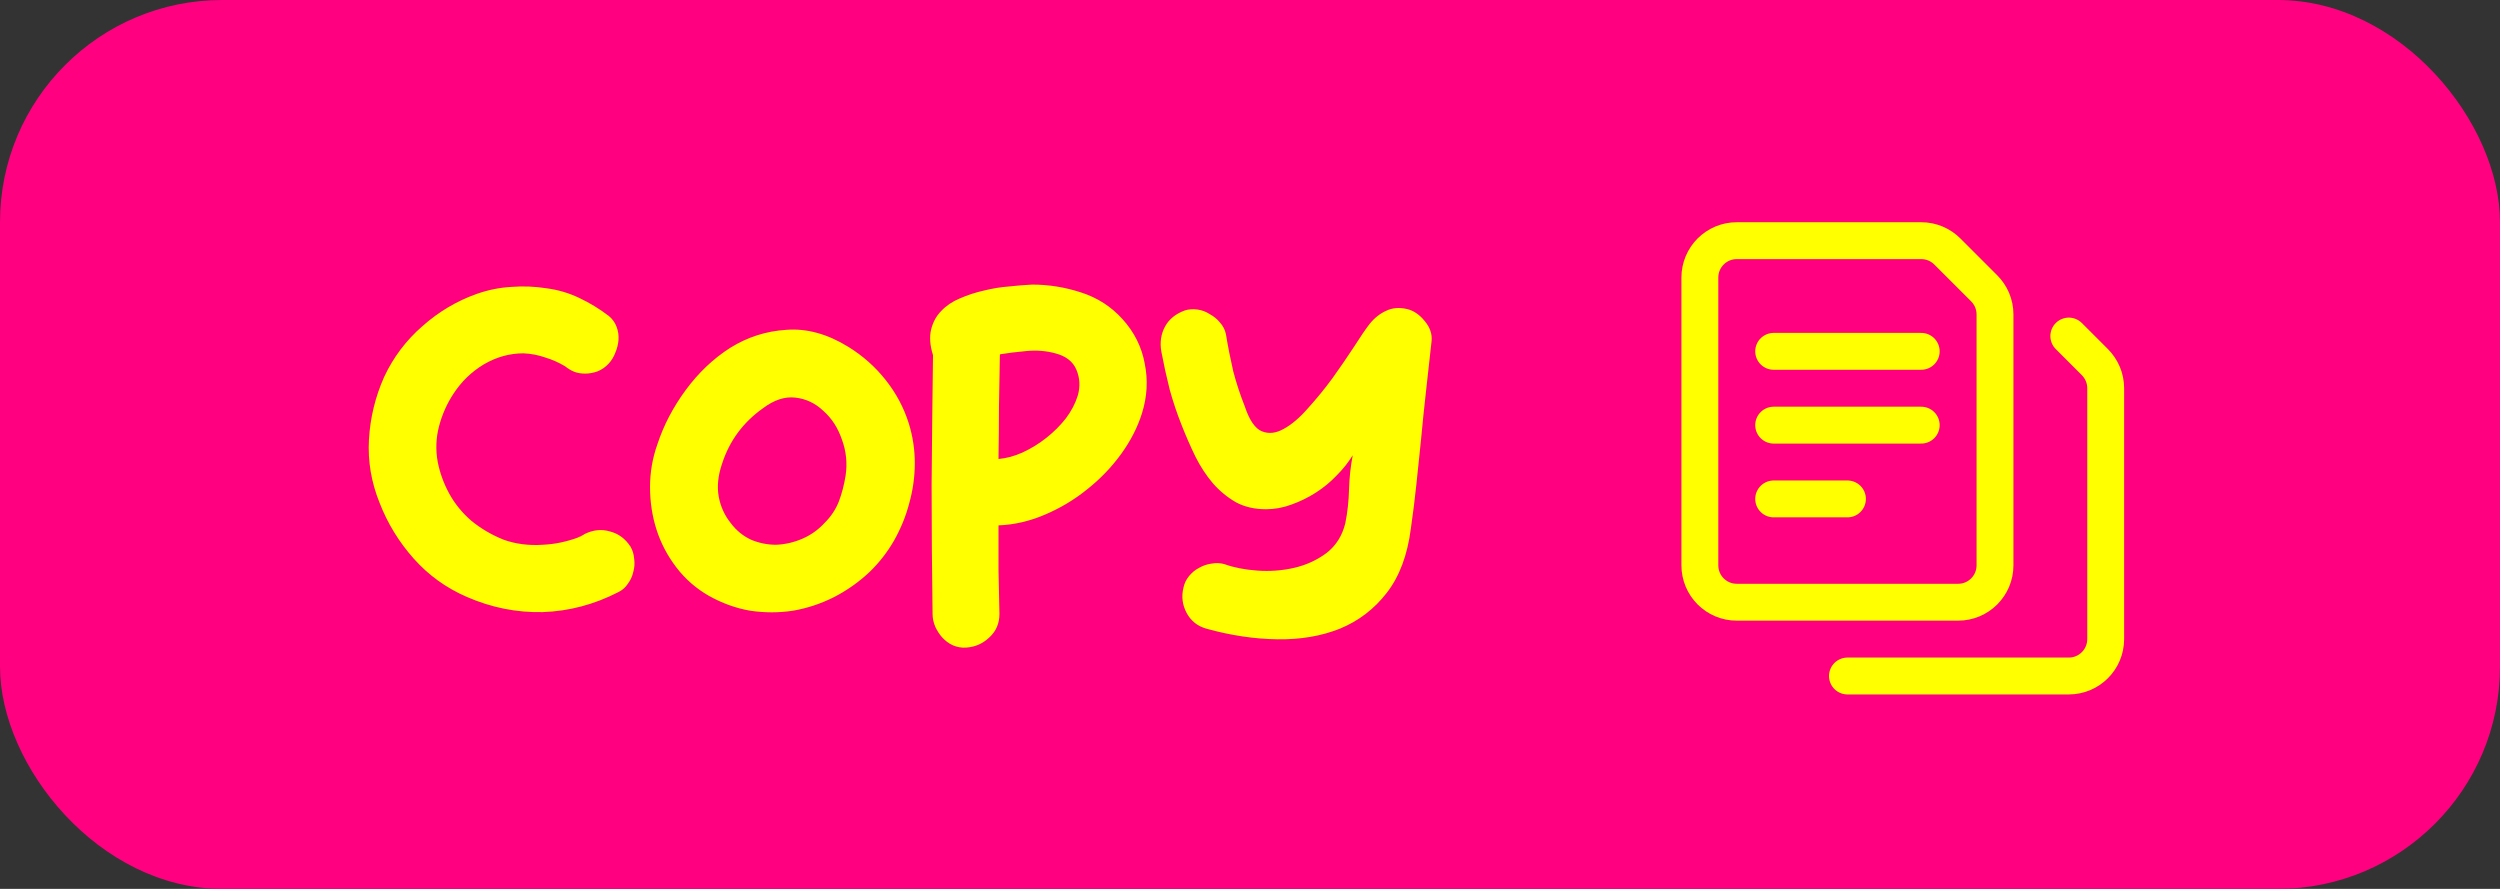
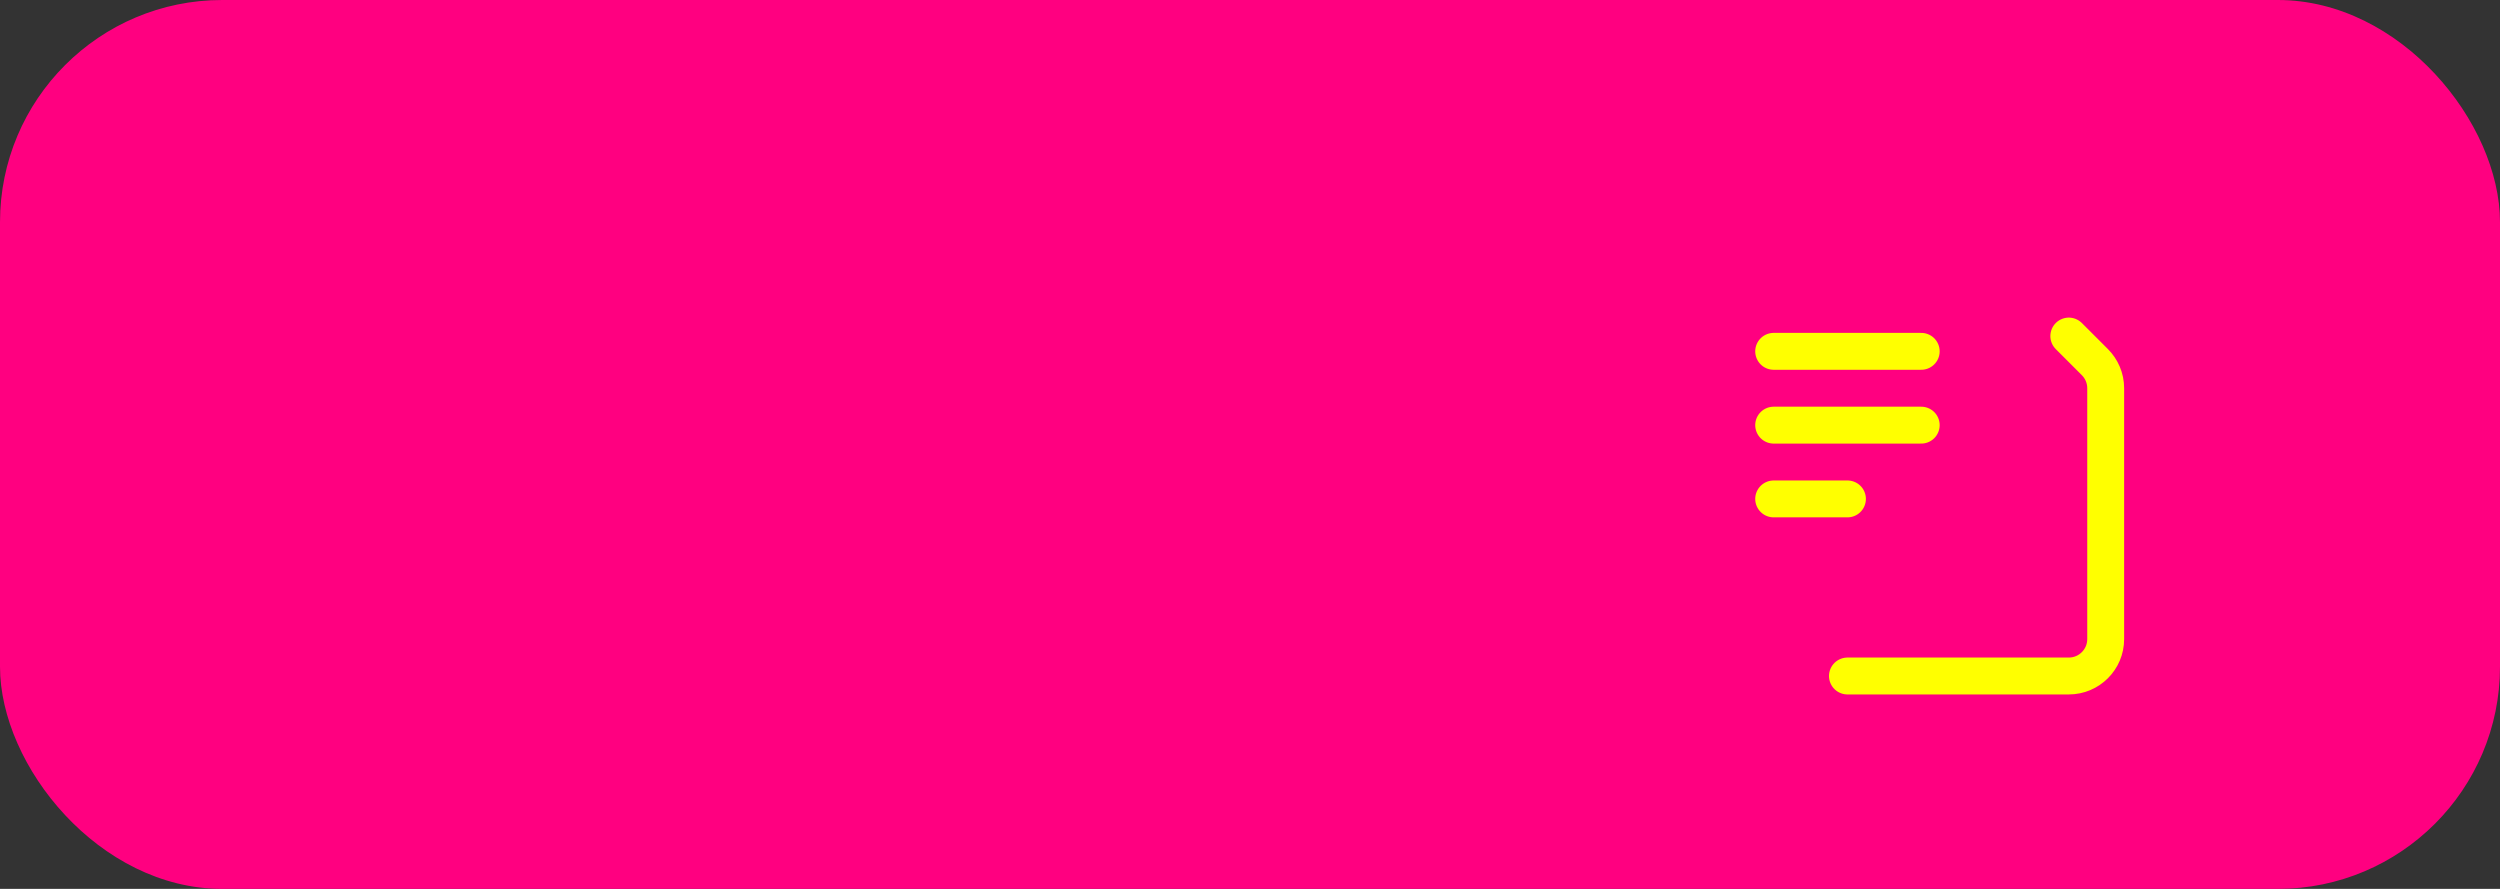
<svg xmlns="http://www.w3.org/2000/svg" width="90" height="32" viewBox="0 0 90 32" fill="none">
  <rect x="0" y="0" width="90" height="32" fill="#333333" stroke="none" />
  <rect width="90" height="32" rx="8" fill="#FF0080" />
-   <path d="M21.037 19.229C21.347 19.074 21.652 19.041 21.951 19.13C22.261 19.207 22.51 19.39 22.698 19.678C22.776 19.811 22.82 19.96 22.831 20.126C22.853 20.281 22.842 20.436 22.798 20.591C22.764 20.746 22.698 20.89 22.598 21.023C22.51 21.156 22.393 21.255 22.25 21.322C21.386 21.765 20.484 22.003 19.543 22.036C18.602 22.058 17.689 21.875 16.803 21.488C16.061 21.167 15.425 20.707 14.893 20.109C14.362 19.512 13.952 18.842 13.664 18.1C13.365 17.358 13.238 16.6 13.282 15.825C13.327 15.039 13.509 14.286 13.83 13.567C14.162 12.858 14.622 12.249 15.209 11.74C15.795 11.22 16.448 10.832 17.168 10.578C17.578 10.434 17.993 10.351 18.414 10.328C18.834 10.295 19.255 10.312 19.676 10.378C20.096 10.434 20.489 10.55 20.855 10.727C21.231 10.904 21.585 11.12 21.918 11.375C22.05 11.485 22.144 11.618 22.2 11.773C22.255 11.917 22.277 12.072 22.266 12.238C22.255 12.393 22.216 12.548 22.15 12.703C22.095 12.847 22.017 12.974 21.918 13.085C21.807 13.207 21.674 13.301 21.519 13.367C21.364 13.423 21.215 13.45 21.071 13.45C20.916 13.45 20.783 13.428 20.672 13.384C20.561 13.34 20.451 13.273 20.34 13.185C20.119 13.052 19.881 12.947 19.626 12.869C19.371 12.781 19.111 12.731 18.845 12.72C18.347 12.72 17.871 12.853 17.417 13.118C16.974 13.384 16.609 13.738 16.321 14.181C16.089 14.535 15.917 14.923 15.806 15.344C15.696 15.764 15.679 16.19 15.757 16.622C15.834 17.021 15.973 17.403 16.172 17.768C16.371 18.133 16.637 18.46 16.969 18.748C17.323 19.036 17.711 19.262 18.131 19.429C18.563 19.584 19.034 19.645 19.543 19.611C19.764 19.6 19.98 19.573 20.191 19.528C20.401 19.484 20.611 19.423 20.822 19.346C20.844 19.334 20.866 19.323 20.888 19.312C20.91 19.301 20.932 19.29 20.954 19.279C20.999 19.257 21.026 19.24 21.037 19.229ZM20.954 19.279C20.921 19.29 20.893 19.301 20.871 19.312C20.849 19.323 20.827 19.334 20.805 19.346C20.849 19.346 20.899 19.323 20.954 19.279ZM23.667 15.991C23.888 15.316 24.226 14.668 24.68 14.048C25.145 13.417 25.681 12.908 26.29 12.52C26.91 12.133 27.586 11.917 28.316 11.873C29.047 11.818 29.789 12.022 30.541 12.487C31.062 12.808 31.51 13.207 31.887 13.683C32.263 14.159 32.54 14.679 32.717 15.244C32.861 15.709 32.933 16.185 32.933 16.672C32.933 17.159 32.866 17.641 32.733 18.117C32.612 18.582 32.429 19.03 32.185 19.462C31.942 19.883 31.649 20.259 31.305 20.591C30.918 20.956 30.486 21.261 30.01 21.504C29.545 21.737 29.058 21.897 28.549 21.986C28.04 22.063 27.525 22.063 27.004 21.986C26.495 21.897 26.003 21.72 25.526 21.454C25.061 21.189 24.669 20.846 24.347 20.425C24.026 20.004 23.788 19.55 23.633 19.063C23.478 18.576 23.401 18.067 23.401 17.535C23.401 17.004 23.489 16.489 23.667 15.991ZM29.695 18.814C29.916 18.593 30.082 18.344 30.193 18.067C30.303 17.779 30.387 17.463 30.442 17.12C30.508 16.677 30.464 16.246 30.309 15.825C30.165 15.404 29.944 15.061 29.645 14.796C29.357 14.519 29.019 14.358 28.632 14.314C28.255 14.27 27.868 14.397 27.469 14.696C26.75 15.205 26.257 15.875 25.991 16.705C25.848 17.126 25.809 17.519 25.875 17.884C25.942 18.238 26.085 18.554 26.307 18.831C26.506 19.096 26.75 19.296 27.038 19.429C27.326 19.55 27.624 19.611 27.934 19.611C28.255 19.6 28.571 19.528 28.881 19.395C29.191 19.262 29.462 19.069 29.695 18.814ZM41.111 14.879C40.956 15.377 40.707 15.864 40.364 16.34C40.02 16.816 39.611 17.242 39.135 17.619C38.67 17.995 38.16 18.299 37.607 18.532C37.064 18.764 36.511 18.892 35.946 18.914C35.946 19.445 35.946 19.977 35.946 20.508C35.957 21.039 35.968 21.571 35.98 22.102C35.98 22.445 35.858 22.728 35.614 22.949C35.382 23.171 35.105 23.292 34.784 23.314C34.618 23.326 34.457 23.298 34.302 23.231C34.158 23.165 34.031 23.071 33.92 22.949C33.821 22.838 33.738 22.711 33.671 22.567C33.605 22.412 33.572 22.257 33.572 22.102C33.55 20.541 33.538 18.991 33.538 17.453C33.55 15.903 33.566 14.347 33.588 12.786C33.477 12.432 33.455 12.122 33.522 11.856C33.588 11.591 33.71 11.369 33.887 11.192C34.064 11.004 34.286 10.854 34.551 10.744C34.828 10.622 35.116 10.528 35.415 10.461C35.725 10.384 36.029 10.334 36.328 10.312C36.627 10.279 36.904 10.257 37.158 10.245C37.756 10.245 38.343 10.339 38.919 10.528C39.505 10.716 40.004 11.037 40.413 11.491C40.834 11.956 41.1 12.487 41.21 13.085C41.332 13.683 41.299 14.281 41.111 14.879ZM35.946 16.523C36.223 16.5 36.511 16.423 36.81 16.29C37.12 16.146 37.408 15.969 37.673 15.759C37.939 15.548 38.172 15.316 38.371 15.061C38.57 14.796 38.714 14.519 38.803 14.231C38.891 13.91 38.874 13.605 38.753 13.318C38.631 13.019 38.376 12.819 37.989 12.72C37.668 12.631 37.325 12.604 36.959 12.637C36.594 12.67 36.278 12.709 36.013 12.753C36.013 12.753 36.007 12.758 35.996 12.77C35.985 13.401 35.974 14.026 35.963 14.646C35.963 15.266 35.957 15.892 35.946 16.523ZM42.554 15.344C42.377 14.901 42.227 14.458 42.106 14.015C41.995 13.572 41.895 13.118 41.807 12.653C41.751 12.321 41.796 12.022 41.94 11.757C42.084 11.491 42.322 11.297 42.654 11.175C42.797 11.131 42.947 11.12 43.102 11.142C43.268 11.164 43.417 11.22 43.55 11.308C43.694 11.386 43.816 11.485 43.916 11.607C44.026 11.729 44.098 11.867 44.132 12.022C44.209 12.487 44.298 12.936 44.397 13.367C44.508 13.788 44.646 14.209 44.812 14.629C44.978 15.128 45.183 15.427 45.427 15.526C45.67 15.626 45.931 15.598 46.207 15.443C46.495 15.288 46.788 15.039 47.087 14.696C47.397 14.353 47.691 13.993 47.968 13.616C48.244 13.229 48.499 12.858 48.731 12.504C48.964 12.139 49.152 11.862 49.296 11.674C49.473 11.452 49.672 11.292 49.894 11.192C50.115 11.081 50.37 11.059 50.658 11.126C50.89 11.181 51.101 11.325 51.289 11.557C51.477 11.779 51.56 12.017 51.538 12.271C51.471 12.88 51.405 13.478 51.339 14.065C51.272 14.652 51.211 15.244 51.156 15.842C51.101 16.373 51.045 16.904 50.99 17.436C50.934 17.967 50.868 18.499 50.791 19.03C50.669 19.982 50.381 20.752 49.927 21.338C49.473 21.925 48.909 22.357 48.233 22.634C47.569 22.899 46.822 23.027 45.991 23.015C45.161 23.004 44.309 22.877 43.434 22.634C43.113 22.545 42.875 22.357 42.72 22.069C42.565 21.781 42.526 21.477 42.604 21.156C42.637 21.001 42.703 20.862 42.803 20.741C42.914 20.608 43.035 20.508 43.168 20.442C43.301 20.364 43.445 20.314 43.6 20.292C43.766 20.259 43.927 20.264 44.082 20.309C44.414 20.43 44.807 20.508 45.261 20.541C45.715 20.574 46.157 20.541 46.589 20.442C47.021 20.342 47.408 20.165 47.752 19.91C48.095 19.645 48.322 19.285 48.432 18.831C48.51 18.443 48.554 18.039 48.565 17.619C48.577 17.198 48.621 16.788 48.698 16.39C48.543 16.644 48.349 16.888 48.117 17.12C47.896 17.353 47.647 17.558 47.37 17.735C47.093 17.912 46.8 18.056 46.49 18.166C46.191 18.277 45.886 18.333 45.576 18.333C45.167 18.333 44.807 18.25 44.497 18.084C44.187 17.906 43.91 17.679 43.667 17.403C43.423 17.115 43.213 16.794 43.035 16.439C42.858 16.074 42.698 15.709 42.554 15.344Z" fill="#FFFF00" />
  <g clip-path="url(#clip0_26_3805)">
-     <path d="M70.103 9.053L71.431 10.381C71.672 10.621 71.82 10.954 71.82 11.32V20.352C71.82 21.085 71.226 21.68 70.492 21.68H62.523C61.79 21.68 61.195 21.085 61.195 20.352V9.992C61.195 9.259 61.79 8.664 62.523 8.664H69.164C69.531 8.664 69.863 8.813 70.103 9.053Z" stroke="#FFFF00" stroke-width="1.328" stroke-miterlimit="10" stroke-linecap="round" stroke-linejoin="round" />
    <path d="M74.477 12.098L75.416 13.037C75.656 13.278 75.805 13.61 75.805 13.977V23.008C75.805 23.741 75.21 24.336 74.477 24.336H66.508M63.852 12.648H69.164M63.852 15.305H69.164M63.852 17.961H66.508" stroke="#FFFF00" stroke-width="1.328" stroke-miterlimit="10" stroke-linecap="round" stroke-linejoin="round" />
  </g>
  <defs>
    <clipPath id="clip0_26_3805">
      <rect width="17" height="17" fill="white" transform="translate(60 8)" />
    </clipPath>
  </defs>
</svg>